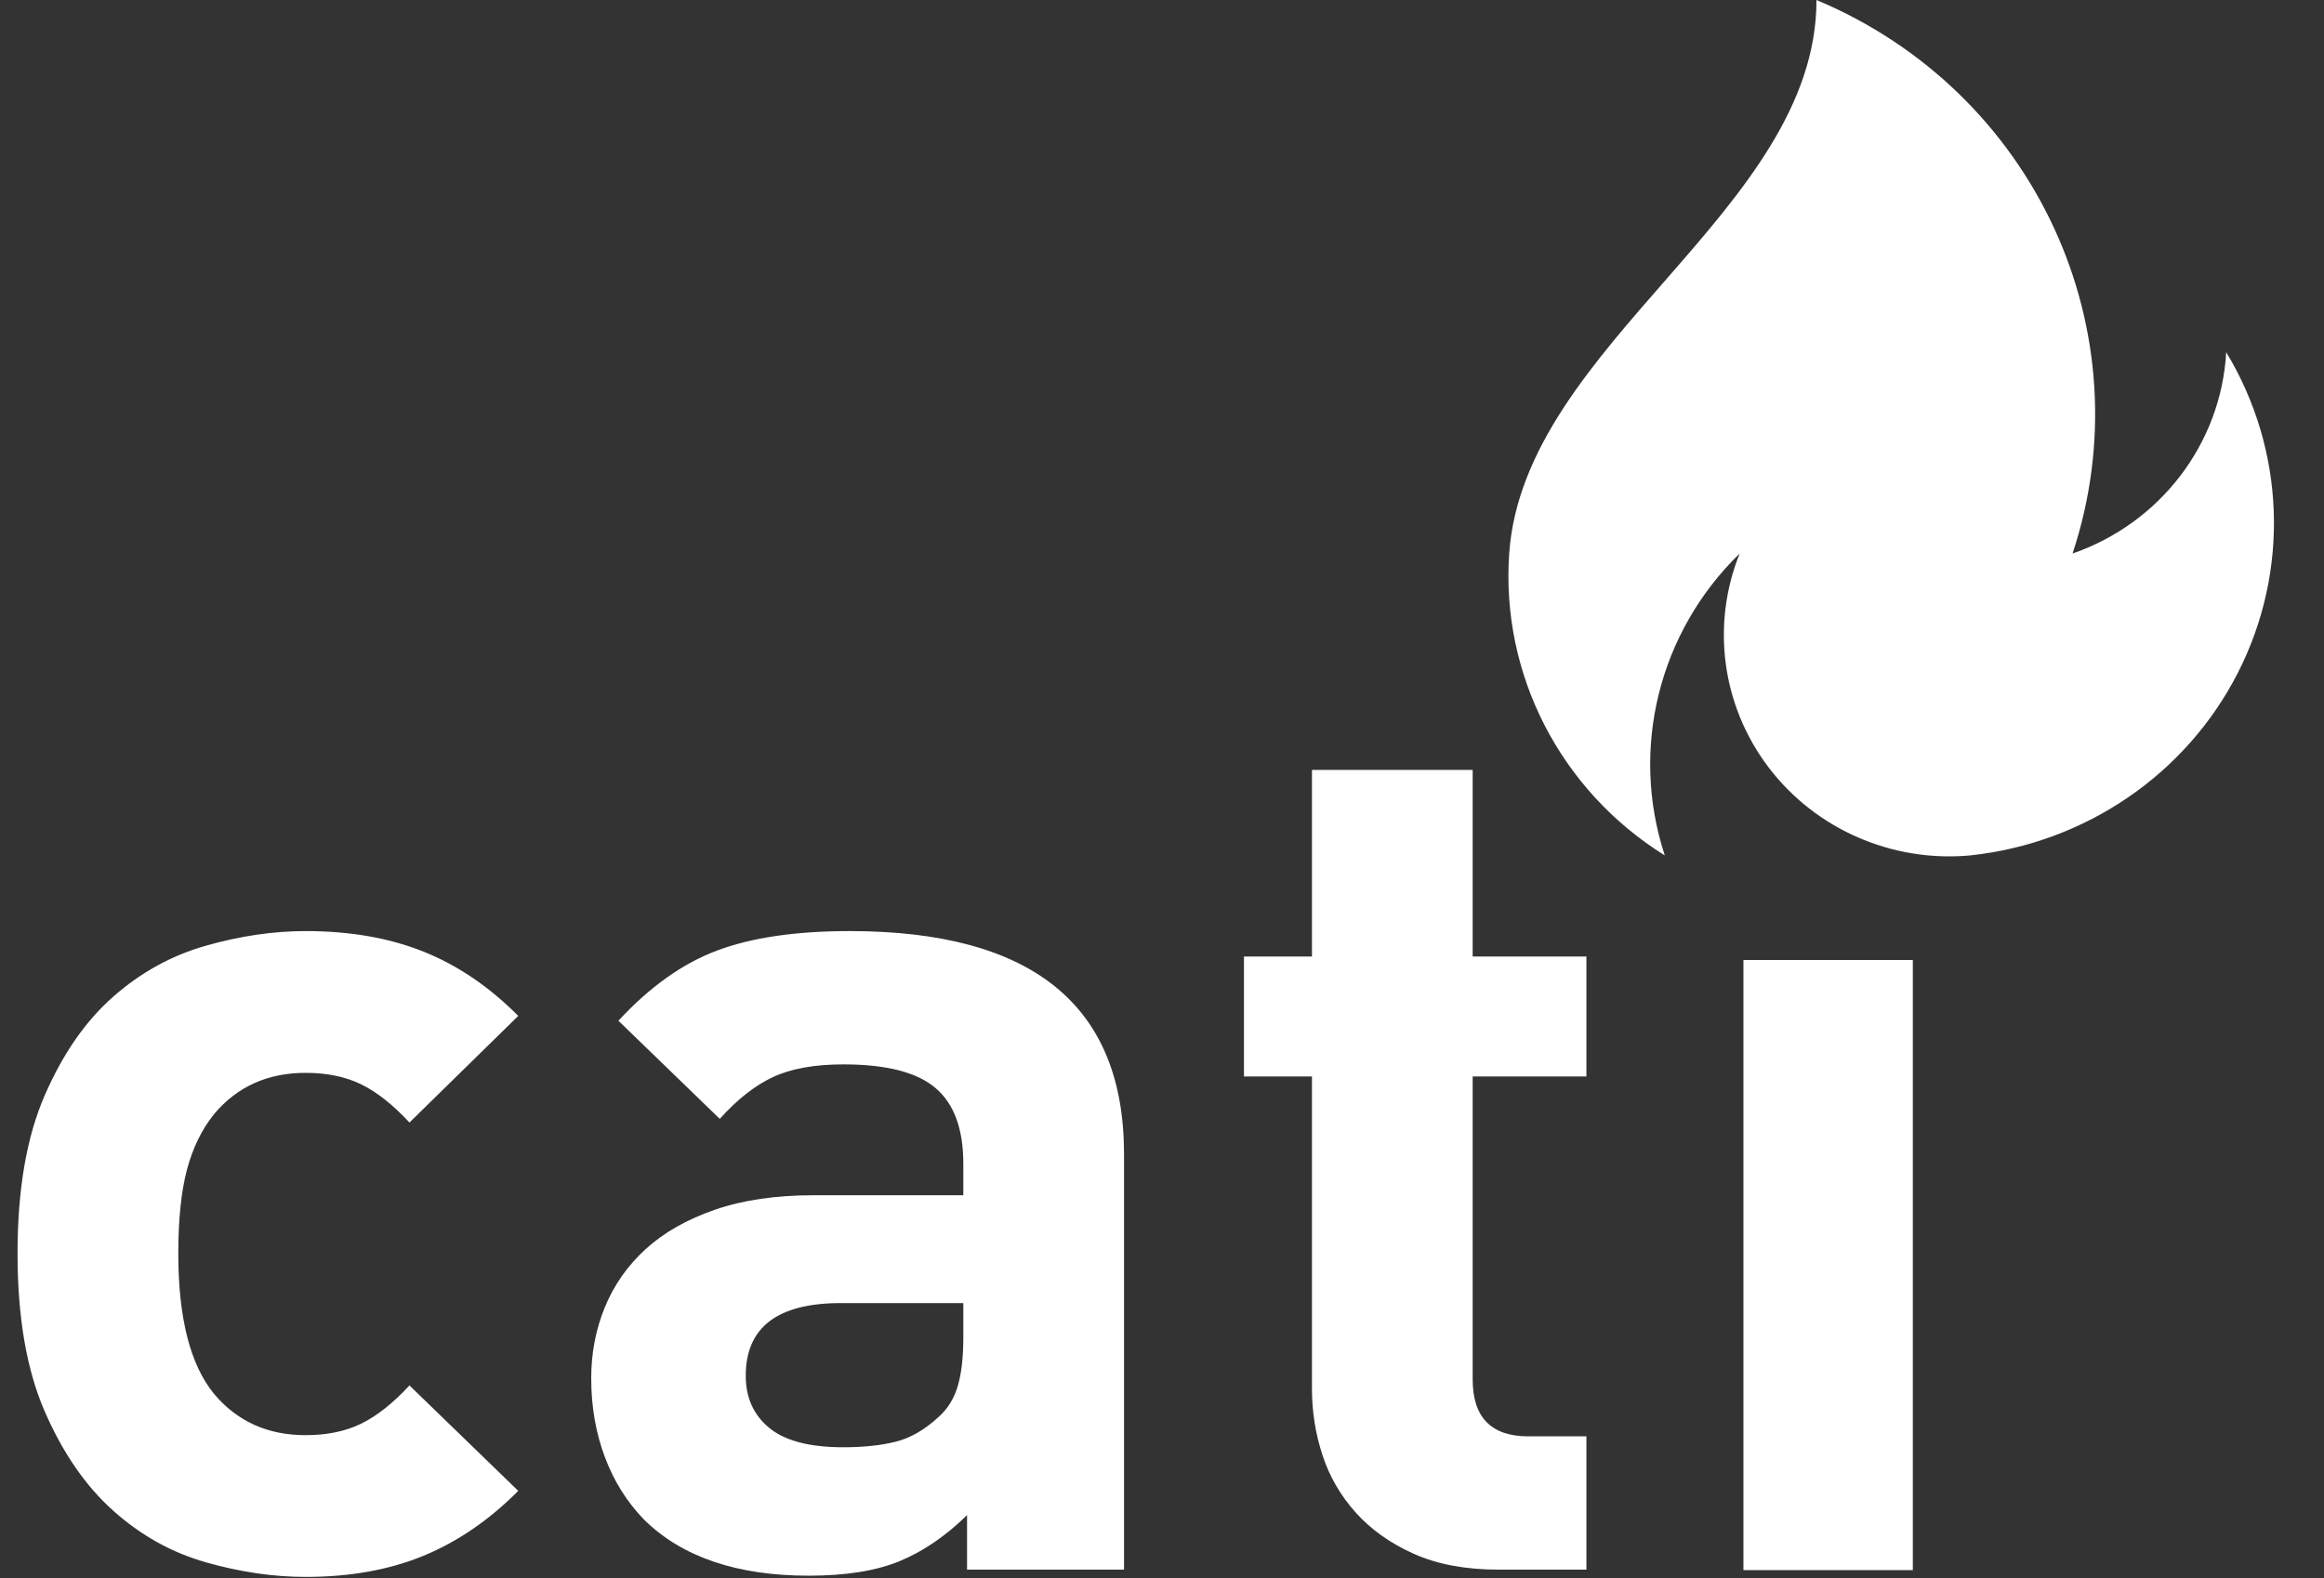
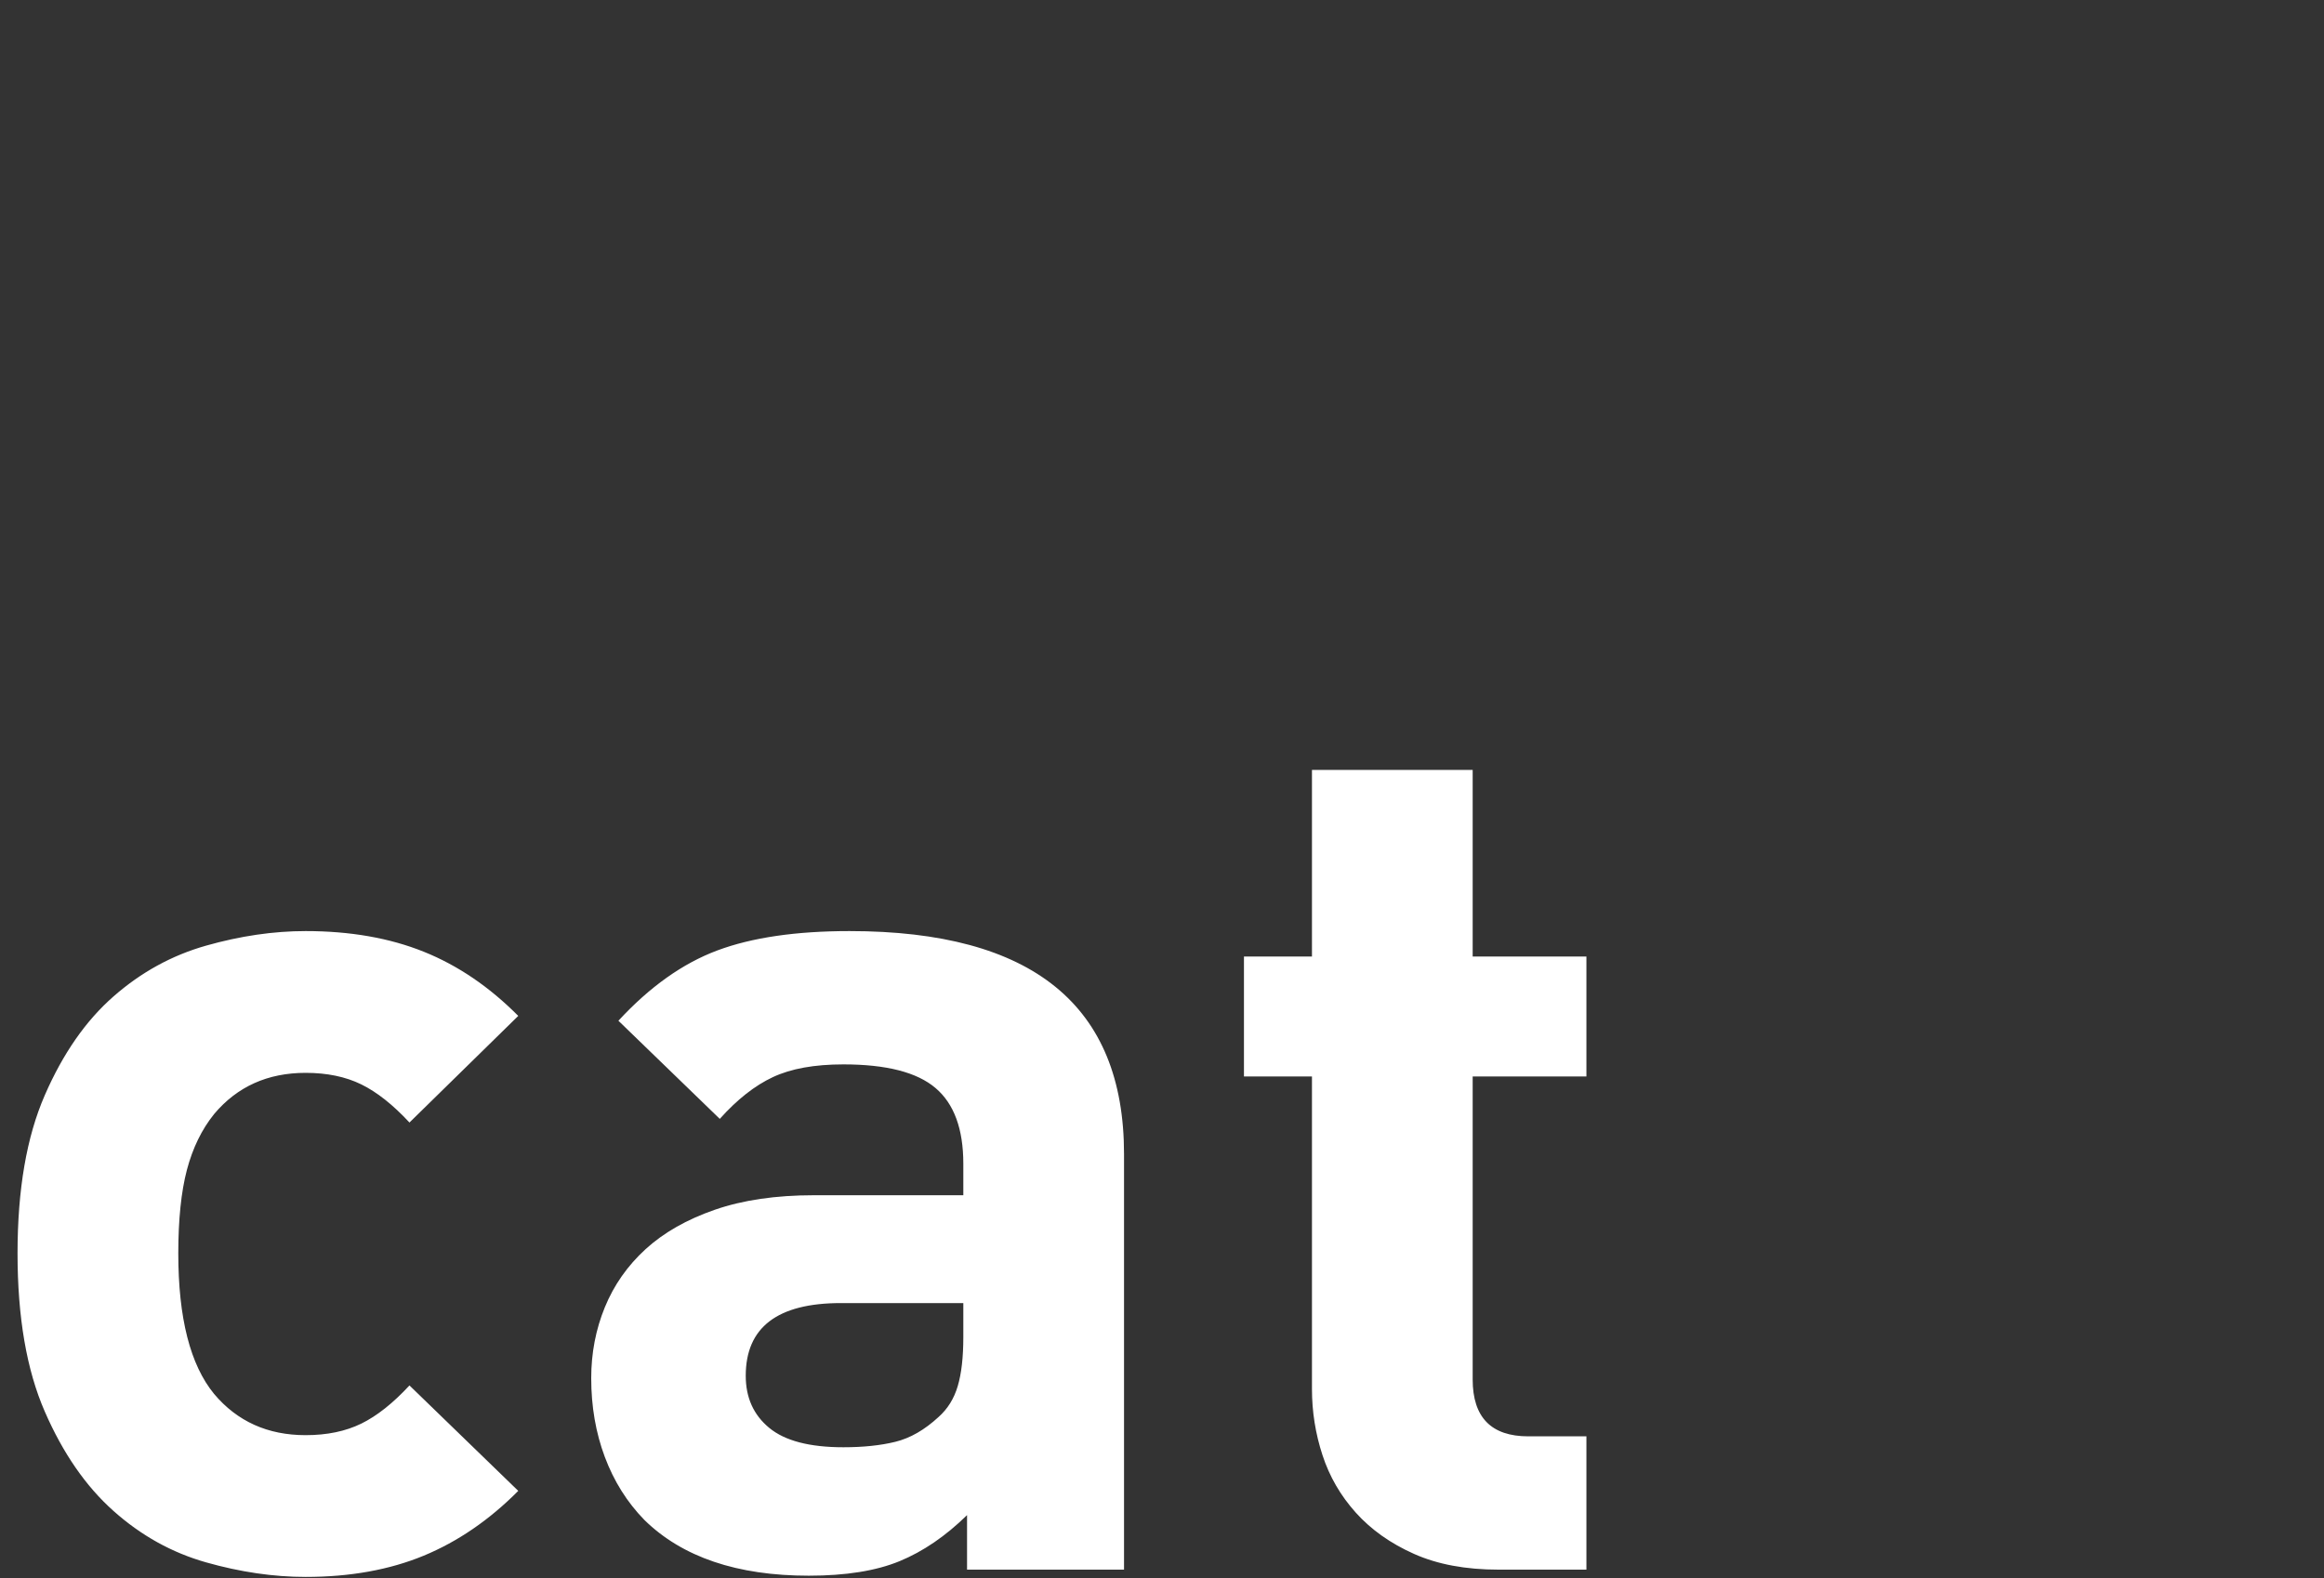
<svg xmlns="http://www.w3.org/2000/svg" width="53px" height="36px" viewBox="0 0 53 36" version="1.1">
  <rect x="0" y="0" width="53" height="36" fill="#333333" stroke="none" />
  <title>logo_cati_white</title>
  <desc>Created with Sketch.</desc>
  <defs />
  <g id="Symbols" stroke="none" stroke-width="1" fill="none" fill-rule="evenodd">
    <g id="logo_cati_white">
      <g id="Group-2" transform="translate(34, 1)">
        <g id="Group-3" transform="translate(0.674, 0)" />
      </g>
-       <path d="M37.966,19.514 C37.169,17.085 37.829,14.422 39.674,12.627 C39.017,14.259 39.269,16.111 40.341,17.515 C41.413,18.92 43.151,19.677 44.93,19.514 C47.556,19.235 49.858,17.663 51.039,15.342 C52.221,13.02 52.119,10.267 50.77,8.035 C50.652,10.12 49.27,11.931 47.266,12.627 C48.941,7.567 46.407,2.087 41.426,0 C41.426,4.794 34.751,7.843 34.418,12.627 C34.226,15.388 35.587,18.031 37.966,19.514 L37.966,19.514 Z" id="Shape" fill="#FFFFFF" />
      <path d="M11.819,34.01 C11.161,34.673 10.442,35.166 9.662,35.489 C8.882,35.811 7.985,35.973 6.97,35.973 C6.237,35.973 5.48,35.862 4.7,35.641 C3.92,35.42 3.215,35.028 2.586,34.466 C1.956,33.904 1.434,33.149 1.021,32.2 C0.607,31.251 0.4,30.048 0.4,28.592 C0.4,27.137 0.607,25.934 1.021,24.985 C1.434,24.036 1.956,23.285 2.586,22.733 C3.215,22.18 3.92,21.793 4.7,21.572 C5.48,21.351 6.237,21.24 6.97,21.24 C7.985,21.24 8.882,21.397 9.662,21.71 C10.442,22.023 11.161,22.512 11.819,23.175 L9.338,25.607 C8.962,25.202 8.596,24.912 8.239,24.737 C7.881,24.562 7.458,24.474 6.97,24.474 C6.105,24.474 5.41,24.787 4.883,25.414 C4.601,25.764 4.395,26.188 4.263,26.685 C4.132,27.183 4.066,27.819 4.066,28.592 C4.066,30.067 4.338,31.135 4.883,31.799 C5.41,32.425 6.105,32.739 6.97,32.739 C7.458,32.739 7.881,32.651 8.239,32.476 C8.596,32.301 8.962,32.011 9.338,31.605 L11.819,34.01 Z M22.054,35.807 L22.054,34.563 C21.565,35.042 21.053,35.392 20.517,35.613 C19.981,35.834 19.291,35.945 18.445,35.945 C16.81,35.945 15.56,35.521 14.695,34.673 C14.3,34.268 14,33.789 13.793,33.236 C13.586,32.683 13.483,32.084 13.483,31.44 C13.483,30.868 13.586,30.329 13.793,29.823 C14,29.316 14.31,28.874 14.723,28.496 C15.137,28.118 15.663,27.819 16.302,27.597 C16.941,27.376 17.693,27.266 18.558,27.266 L21.969,27.266 L21.969,26.547 C21.969,25.755 21.758,25.179 21.335,24.82 C20.912,24.46 20.212,24.281 19.234,24.281 C18.576,24.281 18.041,24.377 17.627,24.571 C17.214,24.764 16.81,25.082 16.415,25.524 L14.103,23.285 C14.817,22.512 15.569,21.977 16.358,21.682 C17.148,21.387 18.153,21.24 19.375,21.24 C23.548,21.24 25.634,22.935 25.634,26.326 L25.634,35.807 L22.054,35.807 Z M21.969,29.726 L19.178,29.726 C17.731,29.726 17.007,30.279 17.007,31.384 C17.007,31.882 17.185,32.278 17.543,32.573 C17.9,32.868 18.464,33.015 19.234,33.015 C19.685,33.015 20.08,32.974 20.418,32.891 C20.757,32.808 21.086,32.619 21.405,32.324 C21.612,32.14 21.758,31.905 21.842,31.619 C21.927,31.334 21.969,30.96 21.969,30.5 L21.969,29.726 Z M34.177,35.807 C33.425,35.807 32.782,35.687 32.246,35.447 C31.71,35.208 31.269,34.895 30.921,34.508 C30.573,34.121 30.319,33.683 30.16,33.195 C30,32.706 29.92,32.204 29.92,31.688 L29.92,24.557 L28.369,24.557 L28.369,21.82 L29.92,21.82 L29.92,17.564 L33.585,17.564 L33.585,21.82 L36.179,21.82 L36.179,24.557 L33.585,24.557 L33.585,31.467 C33.585,32.333 34.008,32.766 34.854,32.766 L36.179,32.766 L36.179,35.807 L34.177,35.807 Z" id="cat" fill="#FFFFFF" />
-       <polygon id="Shape" fill="#FFFFFF" points="43.623 35.818 39.76 35.818 39.76 21.9 43.623 21.9" />
    </g>
  </g>
</svg>